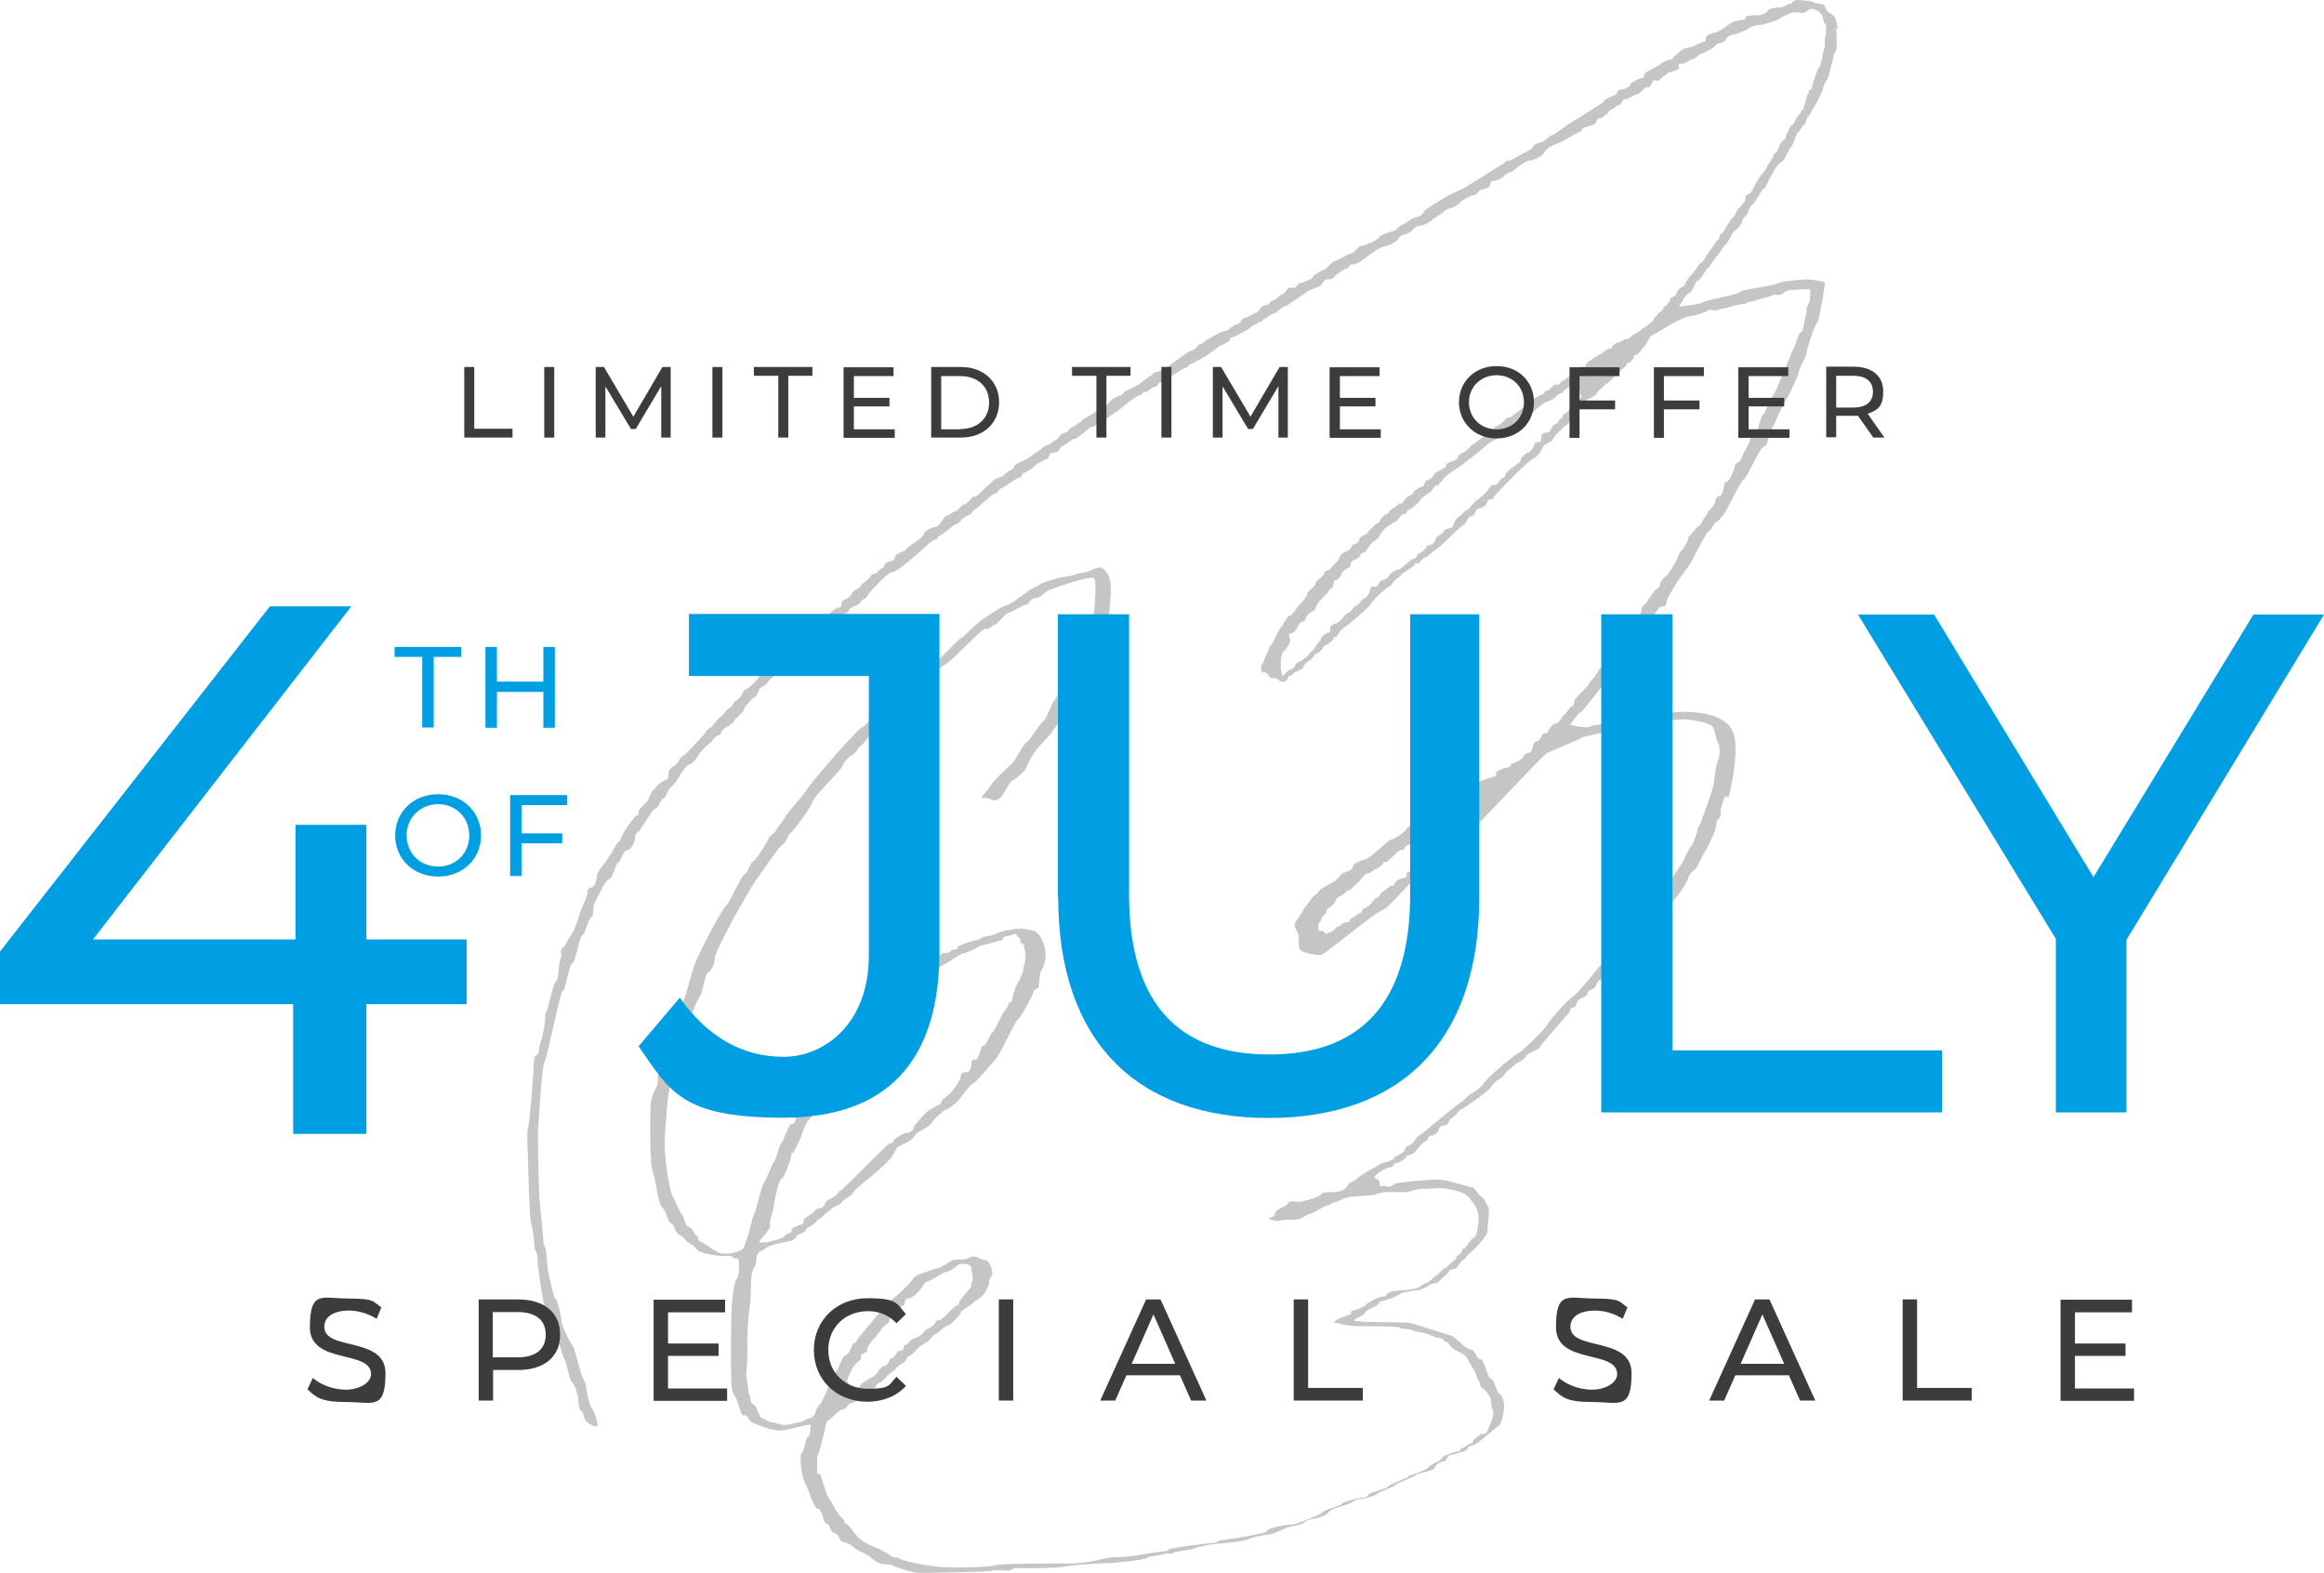
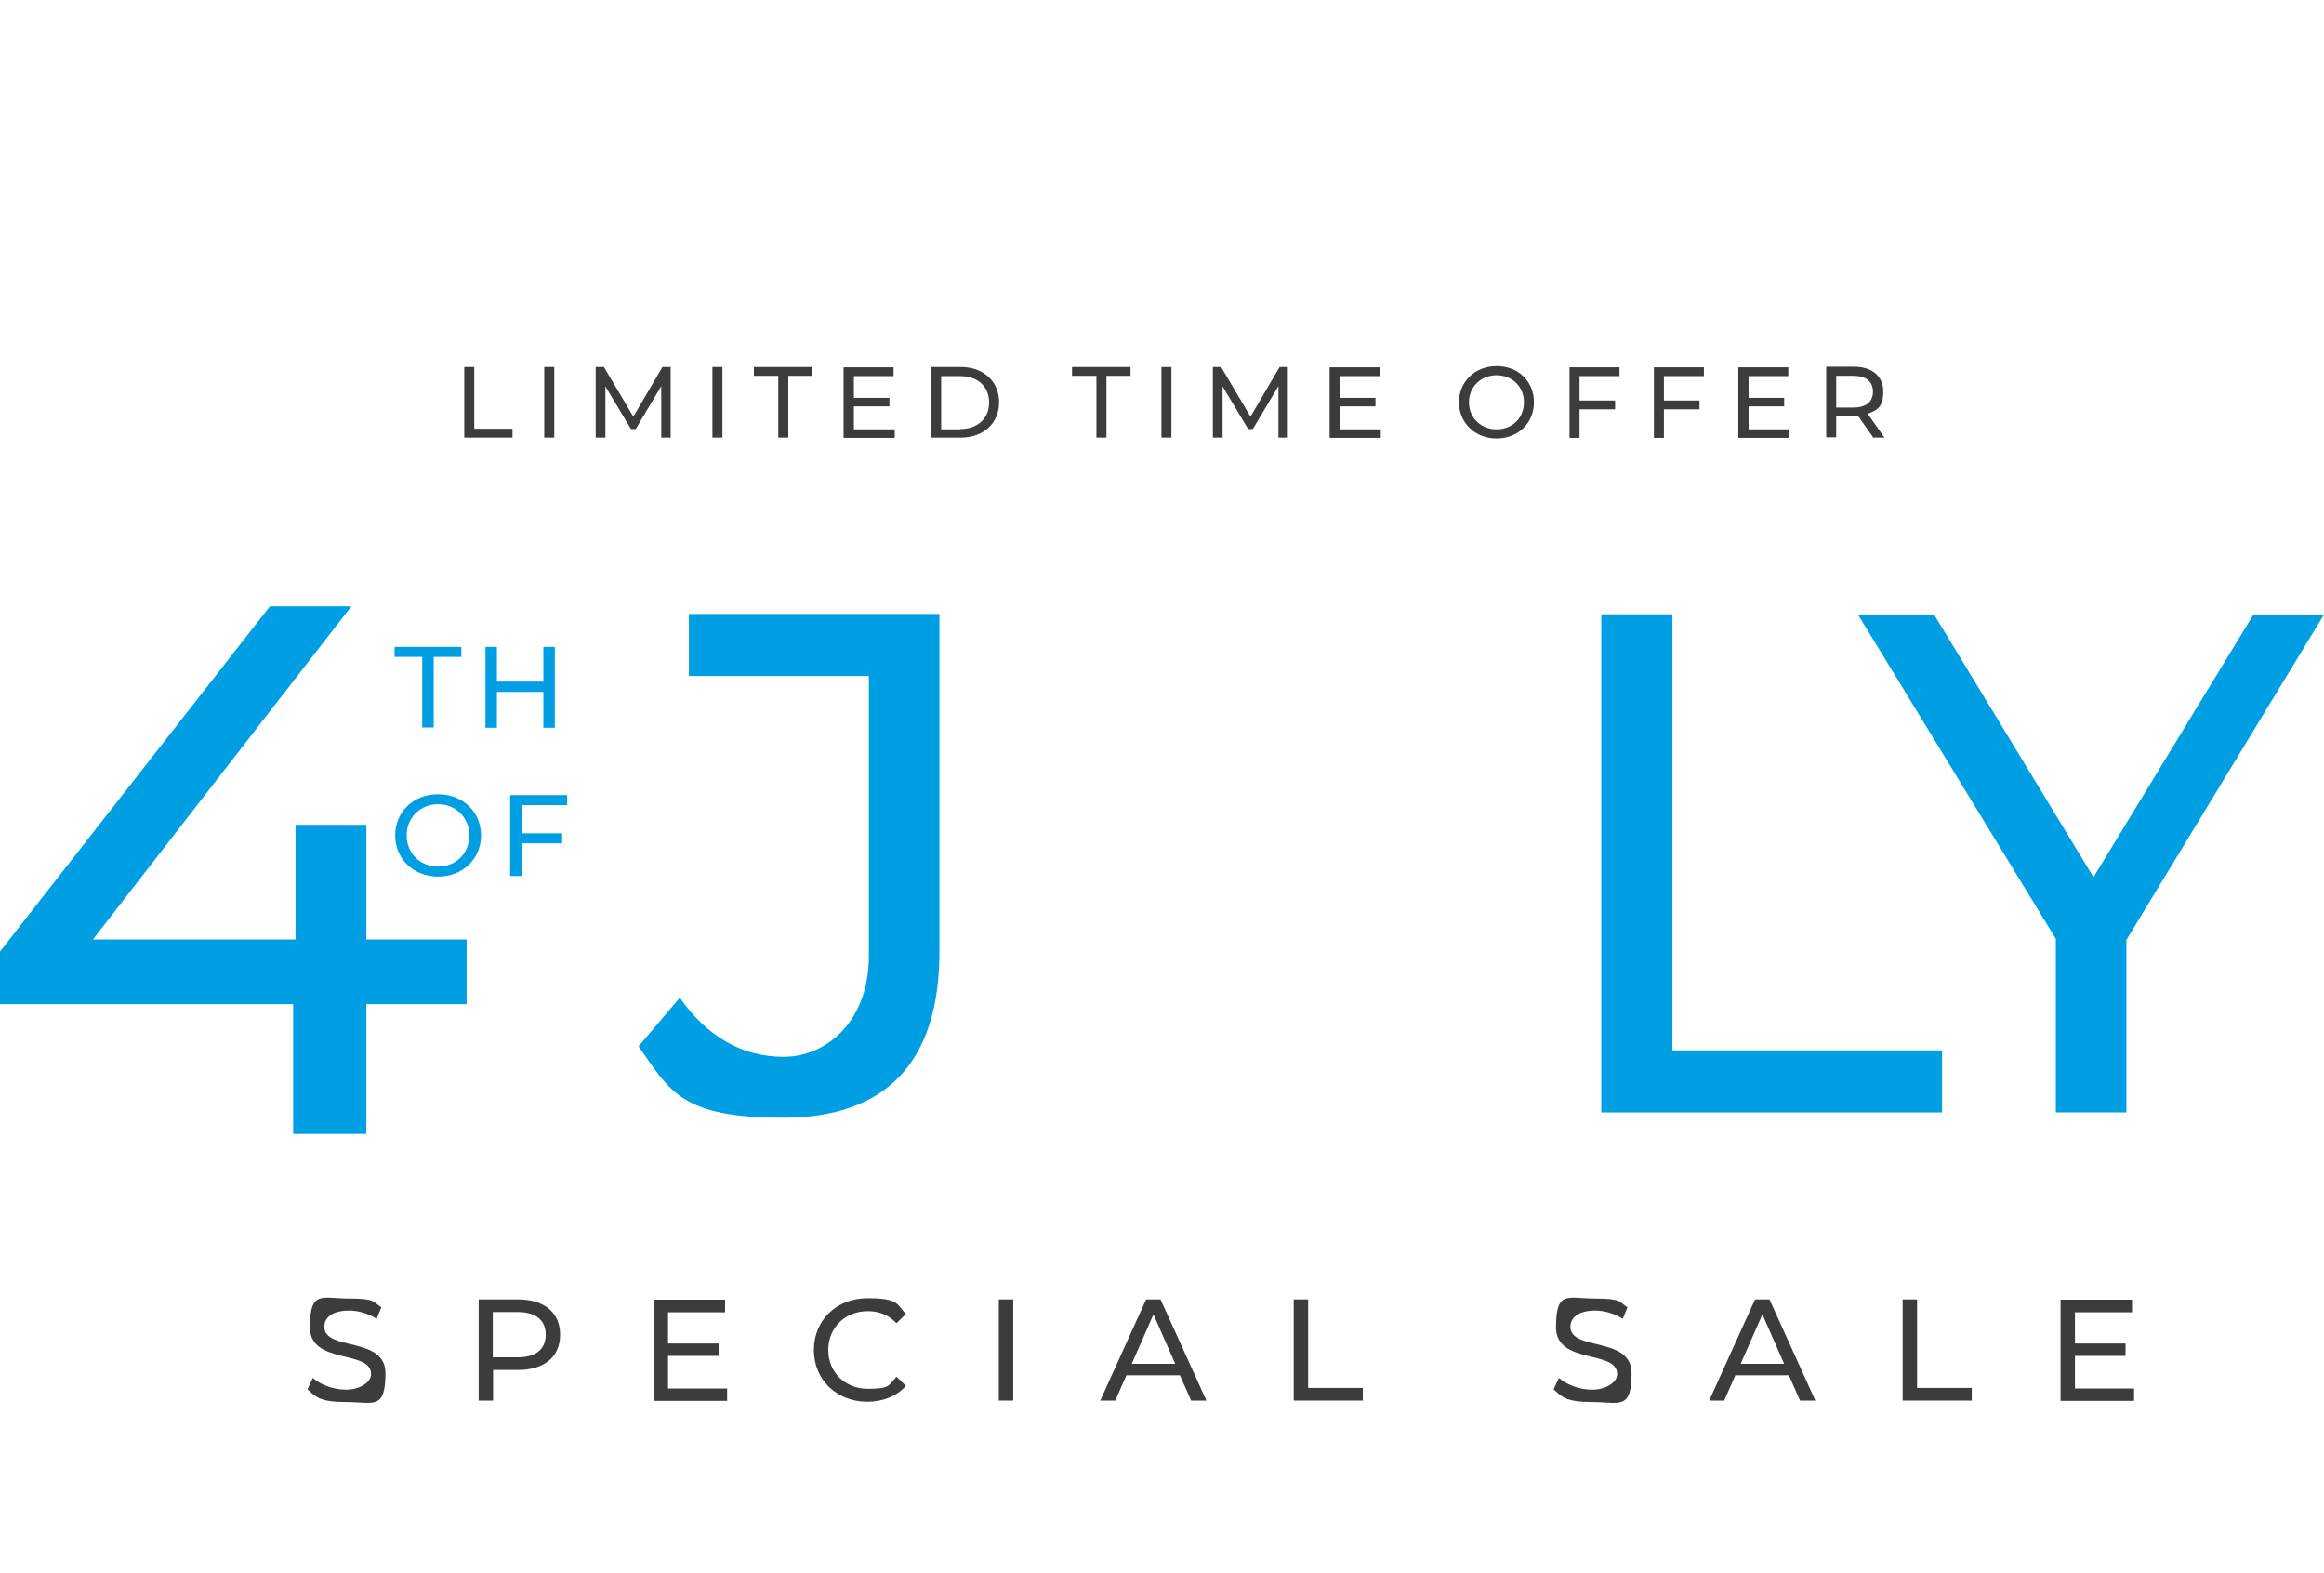
<svg xmlns="http://www.w3.org/2000/svg" id="Capa_1" version="1.1" viewBox="0 0 790.4 534.9">
  <defs>
    <style>
      .st0, .st1 {
        fill: #3c3c3b;
      }

      .st1 {
        isolation: isolate;
        opacity: .3;
      }

      .st2 {
        fill: #009fe3;
      }
    </style>
  </defs>
-   <path class="st1" d="M625.1,9.7c-.4-.6-.3-2.7-1-3.7s-1.6-1.5-2.3-1.9-1.1-2.6-2.1-2.7c-1-.1-2.3-.4-2.5-.4s-1-.7-2-.7-4.3-.6-5.1,0-.6,1-1.4,1-2.1,1.2-3.2,1.2-4.1.4-4.2,1.1c-.2.7-2.3,1.6-3.2,1.6s-2.9,0-3.9.3,0,1.3-1.6,1.3-1.5.4-2.6.5-4.1,2.6-4.3,2.6-1.2.9-2.1,1.1c-.9.2-3.4.8-3.4,1.8s-.2,1.4-1,1.5-3.4,1.6-3.9,1.7c-.6,0-2,.4-2.6.6-.6.2-2.7,2.1-3.2,2.5s-.5,1.2-1.5,1.2-2,.8-2.4.9c-.4.1-.8.7-1.5,1.1-.7.4-3.4,1.8-3.4,1.8,0,0-1.4.6-1.4,1.3s-.4,1.1-1,1.2c-.6.2-1.3.2-1.9.7-.6.5-1.9.8-1.9,1.4s-1.6,1.4-2.1,1.5c-.5.2-2.4.3-2.4,1.2s-1.3,1.2-1.8,1.3c-.4.1-2.8,1.3-2.8,1.8s-11.3,7.3-12.4,8c-1,.7-4.2,3.3-5.2,3.5s-2.7,2.3-3.1,2.2c-.4,0-3,.8-3.1,1.4,0,.6-1.6,1.6-2.5,2-1,.4-4.9,3-6,3s-.9.6-2.9,1.7c-2,1.1-12.1,7.9-14.1,8.5s-11.8,6.5-11.8,7.1-1.7,2-2.8,2-3.3,2.1-4.4,2.4c-1,.3-2.6,2.2-3.2,2.3-.6,0-4.5,1.2-5.2,2.4-.7,1.1-5.1,2.6-5.9,2.7-.8,0-2.1,2.2-3.1,2.4s-4.8,2.5-5.8,2.7-2.4,2.4-3.6,2.9c-1.2.5-3.3,1.6-3.7,2.4-.3.9-3.8,2.2-4.5,2.1-.6,0-1.3,1.7-2,1.7s-1.6-.5-2.4.7c-.9,1.2-1.7,1.7-2.1,1.7s-1.8,1.9-2.6,1.9-1.6,1.4-1.6,1.4c0,0-1.4,0-2.4.9-1,.8-.7,1.4-1.6,1.7-.9.3-1.7.9-2.9,1.5-1.1.6-1.4.3-1.8.6-.4.3-1,1.9-1.7,1.9s-2.9,1.5-2.9,1.7-1.3.8-2.1.8-4.7,2.4-5.4,2.8c-.8.4-1.8,1.6-2.6,1.6s-.9,1.4-1.5,1.5c-.6,0-.8.7-1.5.7s-2.1,1.4-3.3,2.1c-1.2.8-3.6,2.7-4.7,3.3-1.1.6-2.7,1.8-3.7,1.8s-1.2,1.1-2,1.3c-.9.3-4.1,3.2-4.5,3.2s-3.4,1.9-3.8,1.9-.9,1.1-1.5,1.4-1.9.4-3.5,1.7c-1.6,1.3-1.3,2.3-2.9,2.5-1.5.2-1.7.9-2.7,1.7-1,.8-3.4,2-3.9,2.3s-.5.8-1,1-2.4,1.7-2.8,1.7-1.4,1-1.4,1.3-1.6.9-2.1,1-1.4,1.9-2,2-1.4,1.4-3.1,1.9c-1.7.5-2.2,1.7-3.1,2.1-.9.4-2.7,1.9-3.1,2.2-.4.3-3.8,1.8-4.5,2.3s-.8,1.8-1.5,1.8-2.6,2-3.1,2.2-2.5.9-3,1.4c-.5.6-1.2,1.3-2.6,2.4-1.4,1.1-2.5,3-3.7,3s-2.5,2.7-3.4,2.7-2.4,2.3-3.1,2.3-2.3,1.6-3.1,1.6-2.4,3.7-3.6,3.8c-1.2,0-3.8,1.3-4.1,2.3s-1.3,1.7-2.7,2.7-2.4,1.6-2.9,2.1-.7.8-1.3,1.1c-.7.3-2.9,1.1-2.9,1.9s-.7,1.5-1.3,1.5-2.3.7-2.4,1.5c0,.8-.4.8-1.1,1.2-.8.4-1.3,1.6-2.2,1.6s-1.1.6-1.6,1.3-2.2,2-2.5,2-.5,1.1-1.1,1.5-1.8.9-2,1.3c-.2.3-1.2,1.8-1.7,2.1-.6.3-1.9.9-2.2,1.4-.3.5.3,1.8-1,1.9-1.4,0-3.5,2.5-4.2,3-.8.5-5.3,4.3-5.3,4.8s-.4.4-1.1,1.1c-.6.8-1.1,3.1-2,3.9-1,.8-.5,1.3-1,1.3s-1.5-1.6-1.8-1.4c-.3.1-3.1,3.8-3.6,3.8s-1.5,1.4-2.2,1.6-2,.5-2.3,1.5-1.3,2.3-2,2.3-1.7,1.8-1.9,2.1-2.2,2.5-3.2,3.2-2,1-2,1.5-.6,1.3-.9,1.7c-.3.4-1.5,1.4-1.7,1.4s-1.1,1.6-1.3,1.8-1.4,1-1.7,1.3c-.3.3-1.4,1.9-1.6,2s-1.4,1-1.5,1.3c-.2.3-1.1,1.2-1.6,1.9-.5.8-1.6,1.2-1.7,1.3-.1.2-1.3,1.7-1.4,1.9-.1.2-3.9,4.1-4.4,4.8-.5.7-2.9,2.8-3.3,2.9-.4,0-.6,1.4-1.2,1.8-.6.5-1.2,1.3-1.5,1.3s-1.5,1.2-1.5,1.9,0,1.8-.4,2.3c-.4.4-1.9.8-2.6,1.5s-1.2.9-1.3,1.3c-.1.4-.4.5-1.1,1.1-.6.6-1.5,3.4-2,3.9s-2.8,2.6-2.8,3.2v1.6s-.4-.8-1.2.2c-.8.9-3.5,4.4-4.3,6.2-.9,1.8-.8,2.2-1.4,2.4s-2.3,4.2-2.7,4.4c-.3.3-1,1.5-1.5,2.2s-3.3,4-3.1,5c.2.9-.9,3.8-1.7,3.9-.9,0-1.5.3-1.5,1.7s-1.7,4.5-2.4,6.5c-.6,2.1-2,6.2-2.5,6.9-.6.7-2.2,3.7-2.5,4.2-.3.6-2,1.9-1.6,2.9s-.5,2.6-.7,4.8c-.2,2.2-.4,4.6-1.1,5-.8.3-2.5,9.2-3.2,10.4-.7,1.2-.4,1-.3,2,0,1-1.1,7.1-1.7,8.4-.5,1.3-.3,3.6-1.2,4.1-1,.5-1,1.9-1,2.8s-1.4,20.8-2,21.9,0,10,0,11.1.4,20.5,1.2,22.3c.8,1.7.8,8.5,1.4,8.8s.5,1.9.7,4.2,1.8,13.7,2.4,14.5,1.3,3.4,1.9,5c.6,1.7,1,3.2,1.7,3.8s2.4,8.6,3,9c.6.3,1.8,7.5,2.6,7.9.8.4,2.1,4.4,2.2,5.9,0,1.5.4,3.8,1,4s1,2.2,1.3,3,3.4,2.7,4.1,2.1c.7-.6-1.6-6.4-2-6.4s-1.7-5.4-1.7-6.7-1.5-3.8-1.7-4.6c-.3-.8-2.4-9.1-2.8-9.4-.4-.3-3.9-6.8-3.9-8.4s-1.5-7.9-2.1-7.9-1.9-7-2.4-8.8c-.4-1.8-.8-7.9-.8-7.9,0,0-.9-1.5-.9-2.8s-1.1-11.6-1.3-14c-.2-2.4-.8-23.5-.4-25.7.3-2.2,1.1-19.6,2.1-21.2.9-1.6,5.3-23.9,6.2-24.2.9-.2,2.2-9.2,3.3-9.5,1.1-.3,2.4-9.3,3.3-9.4s2.1-5.8,3.2-6.3.1-3.4,1.1-4.9,3.3-7.5,4.8-7.9c1.4-.3,2.2-5.3,3.1-5.6.9-.2,1.7-4.3,3.1-4.3s2.6-2.9,2.6-3.6.3-2.5,1-2.5,4.9-7.9,5.9-7.9,1.9-3.4,2.8-3.6c1-.2,1.2-2.6,2.7-3.9s2.9-3.7,3-4c0-.3,2.4-3.8,3.4-3.8s2.9-2.9,3-3.3,3.4-3.8,3.8-3.8,1.7-2.5,2.6-2.5,1.6-2,2-2.3,3.5-2,3.5-2.6,3.4-3.1,3.4-4,1.5-2,1.9-2.6c.5-.6,1.5-1.7,2-1.7s1.2-2.9,1.9-3.2c.7-.3,1.5-1,1.9-1.2.3-.2.1-.5,1.2-1.5,1-1,4.5-3.9,5-4,.5-.2,4.4-4.7,5-4.7s1.8-2.7,2.8-2.7,3-2.4,3-2.7,1.7-1.9,2.5-2.6c.9-.7,3.6-3.7,4.1-3.7s2.3-2.1,3.1-2.1,1.5-1.2,1.6-1.5c0-.3,2.8-1.5,3.1-1.7.3-.2.9-1.2,1.1-1.3s1.3-.7,1.3-.7c0,0,1.2-2,1.6-2.3.4-.3,5.6-6.4,7.3-6.5s8.2-5.9,9.1-6.6c.8-.8,4.8-4.6,5.6-4.5.8.2.8-1.2,1.3-1.2s4.7-3.5,5.1-3.7c.4-.2,1.9-.8,2.4-1.7.5-.9,2.8-1.8,3.3-2.1.4-.4.4-1,1.1-1.3.7-.3,6.4-5.8,7.1-5.7.7.1,1.3-1.5,1.9-1.6.6-.1,5.5-3.7,6.4-3.8.9,0,.7-1.5,1.5-1.6s3.6-1.9,4-2.6c.4-.6,1.5-.9,2.2-1.3s1.3-.9,1.8-.9.6-1.8,1.3-1.9c.6-.1,2.1-.4,2.4-.6.2-.2.6-1.6,1.4-1.8.7-.1,3.7-2.7,4.1-2.5.4.2,1.1-.5,1.9-1.1.8-.5,2.4-1.8,3.1-2.4.6-.6,1.7-.6,2.1-.9s.8-1.3,2.5-1.8c1.6-.5,7.1-4.8,7.8-5.4s4-3.2,4.8-3.2,1-1,1.4-1,1.6-.4,2.1-.9c.4-.5,1.5-1,2-1s.7-1.4,1.4-1.4,4.5-2.8,4.8-2.8,3.4-2.3,4.2-2.3.4-1.1,1.1-1.1,3.4-1.8,3.7-1.8.4-.4,1.2-.7,4.6-3.2,5.1-3.6c.5-.4.8-.3,1.5-.6s1.2-1.1,1.8-1.1,0-1.3,1.3-1.4c1.1-.1,4.1-2.3,4.9-2.5.8-.2,1.9-1.7,2.5-1.8.7,0,1.5-1,2.2-1s.7-1.1,1.4-1.1,1.8-1.5,2.7-1.6c.9,0,3.7-2.8,4.6-2.8s1-.8,1.5-1c.6-.2,5-3.4,6-4s4.2-1.5,4.3-1.9c.2-.3.9-2,2.1-2s2-.2,2.5-.9c.4-.7,3.6-2.9,4.4-2.9s0-1.2,1.8-1.3c1.7,0,3.8-1.9,4.8-2.6.9-.7,4.8-3.5,5.9-3.5s4.4-1.6,4.7-2.5,1.7-1.6,2.3-1.6,2.6-1.2,2.7-1.5,1-1.4,2.3-1.4,3.7-1.4,4.4-2.1c.7-.7,3.3-2.1,3.6-2.5.3-.5,2.2-1.5,2.8-1.5s2.6-1.3,2.9-1.8c.3-.5,3.5-2.5,4.7-2.5s1.8-1.9,2.5-1.9,2.6-.6,2.9-1.2c.3-.5.3-1.8,1.3-1.8s2.9-.8,3.6-1.6c.7-.8,1.7-1.4,2.3-1.4s4.6-3.8,6.4-3.9c1.8,0,5-2.2,5-2.7s2-2.1,2.2-2.1,2.1-1.1,2.5-1.1,3.9-2,4-2.1c.2,0,1.3-.8,1.7-1,.4-.3,2.2-.7,2.5-1.6.3-.9,1.7-.7,2.4-1.1.7-.3,2.2-.6,2.3-1.2,0-.6.7-1.4,1-1.4s1-.2,1.2-.3c.2-.2.9-1,1.2-1s.9-.9,1-1.1c0-.2,1.4-1.1,2-1.3s0-.7,1.1-.7,1.3-2.2,2.4-2.2,1.3-.4,1.8-.6c.5-.2,1.3-.9,2.3-1,.9,0,2.5-2.5,3.2-2.5s.8.7,1.8-1.3,1.6-.6,1.9-.7c.4,0,2.2-2,2.6-2s.8-1.1,1.6-1.1,3-.9,3.2-1.3c.2-.4-1.1-1.5.6-1.5s3-1.4,3.5-1.4,2.4-1.1,2.4-1.5,1.5-.5,2.8-1.3c1.4-.8,2.5-1.3,2.5-1.5s1.1-1.3,1.8-1.3,1.9-.4,2.2-1.2c.4-.8,1.5-1.7,2.8-1.8,1.3-.2,4.4-1.5,5.1-2.1.7-.6,2.3-1.1,3.6-1.1s6.1-1.6,6.7-2.1c.5-.5,4.1-2.2,5-2.2s3.4.5,4.2-.2,1.3-1.1,2.1-1c.7,0,3,1.1,3.5,2.6.4,1.5.4,2.5.9,2.5s.3,3.7,0,4.4c-.4.7,0,4-.3,4s-.2,1.5-.5,1.5,0,1.8-.3,1.9c-.3,0-.4,2.9-.9,2.9s-1.9,4.8-2.2,5.5-.2,2.1-.8,2.1-.4.7-.9,1.5c-.6.8-.8,3.3-1.3,4-.5.8.3,1.4-.5,1.4s0,.5-1.2,1.7c-1.4,1.2-1.6,3.4-2.3,3.4s-1.9,3.5-2.1,3.5c-.3,0,0,1.6-.7,1.7-.7,0-1.6,1.7-1.8,2.4s-.7,2.1-1.3,2.1-.5,1.4-1,1.9-1,1.8-1.3,1.8-.4,1.2-.5,1.2-1.4,2.2-1.7,2.2-1.2,2.1-1.5,2.4c-.3.3-.8,1.1-.9,1.4,0,.4-1.2,2.5-1.7,2.8-.6.4-1.4.5-1.4,1.3s-.3,1.6-.8,2-1.4,2-1.8,2-.8,2.3-1.6,2.7-1.5,2.3-1.7,2.3-1.8,3.4-2.4,3.4-.6,2.2-1.2,2.2-2.1,3.2-2.4,3.2-2.6,4.4-3.2,4.5c-.6,0-2.2,3-3.1,3.8-.9.8-2.1,2.5-2.4,3.4-.3.9-.7.8-1.3,1.1s-1.6,1.5-1.6,2-.6,1-1.3,1.3c-.6.3-.9.4-.9,1.1s-.9,1-.9,1.4-1.1.6-1.1.8-.8,1.8-1.3,1.8-.6.5-.9.8c-.3.3-.5.8-.8.8s-.5.7-.7,1.2c-.2.6-3.1,2.5-3.5,2.7s-.3.7-1,.9-1.3,1.1-2.1,1.2c-.7,0-1.1,1.6-2.5,1.6s-1.8,1.1-2.6,1.1-1.4.7-1.8.9c-.4.2-.7,1.3-1,1.3s-.9,0-1.4.3c-.5.4-1.7,1.4-2.7,1.9-1,.4-2.7,1.8-3.1,1.9s-1.4,1.5-1.4,1.8-.7.4-.7.4c0,0-.4-.5-.7-.3s-.7,1.3-1.5,1.5-1.6.5-1.7.9c-.2.5-2.9,2.7-3.4,2.7s-.6,1.1-1.1,1.1-1.5,0-1.7.3c-.2.2-1.6,1.7-2.1,1.7s-1.1.5-1.1.8-3.5,1.7-3.8,2.3c-.3.6-.6,1.7-1.5,1.7s-1.8,1.1-2.4,1.4c-.6.3-.8.9-1.1.9s-2.4,2-2.6,2-1.7.3-1.7.6-2.2,2.2-3.2,2.5-.5,1.1-1,1.2-2.1,1.4-2.6,1.7c-.5.3-4,3.2-4.4,3.2s-1.1,1.3-1.8,1.8-.9.8-1.7,1.1c-.8.3-1.6,1.1-1.6,1.6s-.6.8-1.7,1.2c-1.1.4-2.2.8-2.2,1.2s-.3,1.2-.6,1.1c-.3,0-2.8,1.7-3.1,1.7s-.9,1.8-1.9,2.2c-1,.4-1.6.5-1.6.9s-.2.6-.4.6.3.9-.3.9-.5.2-.9.3c-.3,0-.9.4-1.7,1-.8.5-.6,1.3-1.1,1.4s-1.9,1.2-2.3,1.5c-.3.2-1.1,1.9-1.4,1.7-.3-.2-.9-.1-1,.2,0,.4-3.1,2-3.1,2.4s-.9,1.1-1.2,1.1-1.8,1.4-1.9,1.7c0,.3-.3,1.3-1,1.3s-1.6,1.6-1.9,1.6-1.8,2.2-2.1,2.2-2.1.8-2.1,1.7-1.6,1.7-2,1.7-.9,1.6-1.3,1.7c-.4,0-.9.8-1.5.8s-1.9,1.4-1.9,1.8-.8,1.7-1.1,1.7-2.2,2.8-3,2.8-1,.4-1.3,1.3-2.8,2.2-2.8,3.1-.5.9-1.3,1.8c-.8.8-1.5,1.1-1.5,1.9s-3.1,4.1-3.1,4.1c0,0-2.3,3.4-2.8,3.2-.5-.3-2.5,2.9-2.5,3.4s-.6.2-.7.6c0,.4-1.3,2-2.1,4.1s-1.7,2-1.9,3.1-1.3,2.9-1.5,3.7c-.2.8-.8,1.9-1,2s0,1.1,0,1.7.5.7,1.2.7,1.4.9,1.5,1.3.6.6,1.7.6,1.5.6,1.8.9.5.3,1,.3,1,0,1.4-.4.5-1.5,1-1.6c.5,0,.9-.2,1.1-.6q.2-.4,1.2-.8c1-.4,2.4-.9,2.4-1.6s1.8-2.2,2.2-2.2.7-1,1-1,.6-1.3,1.1-1.3,2-1.3,2.2-1.7.4-1.1.8-1.1,2.8-1.6,2.9-2.3c0-.7.4-.5.9-.6.5,0,1.2-2.3,2.5-3s9.2-7.4,9.6-8.5c.4-1.1,5.3-5.5,5.7-5.5s1.4-.9,1.4-1.2,1.9-2.2,2.3-2.2.8-1,.9-1,3.7-2.5,4.1-2.8c.4-.3.3-.9.6-.9s.7,0,.9.2c.3.1,1.1-1.5,1.5-1.7s1.3-.6,1.3-.6c0,0,2.6-2.2,2.8-2.2s2.6-2.2,3-2.5,6.2-6.2,6.8-6.2,1.3-2.3,1.8-2.6c.5-.3,1.6-.5,1.8-1,.2-.6.9-1.6,1.1-1.8.3-.1,2-.4,2.8-1.3s.5-1.6.9-1.8c.4-.1,1.8-.2,1.9-.9,0-.6,12-12.8,13.3-13.1,1.3-.3,3.1-3,3.4-4,.3-1,3.1-1.7,3.3-2.5s2.7-3.5,3-3.4.2-.5.6-.8c.4-.2,2.2-1.5,2.2-2s.4-.9.7-.9,2.4-2.1,2.4-2.6.2-1.2.2-1.2l1.1-.4s1.3-2.6,2-2.6,2.9-1.7,2.9-1.9.3-.9.6-.9,2.3-2.3,2.6-2.3,3.5-3,3.5-3.6,1,0,1-.4,2.1-2,2.1-2c0,0,.2-1.2.9-1.2s1.8-1.4,1.8-2,0-.6.6-.6,1.8-1.2,2.2-2.1c.4-.9.5,0,1.3-1.5s1.6-3.1,2.5-3.3,8.5-5.5,11.8-6.1,6.6-1.7,6.9-2.2c.3-.5,2.7.3,3,0,.3-.4,3.5-.7,3.8-1s.8,0,1.3-.4c.5-.3,4.7-.7,5-1.1.3-.4,3.1-.6,3.2-.9.2-.3,4.7-1.2,4.8-1.3,0,0,1.4-.9,1.7-.6.3.3,2.5,0,2.7-.5.2-.4,2-1.2,2.4-1.1.5.1,6.8-.6,6.8,0s0,3.8-.3,4.1-.4,1.3-.8,1.6c-.3.3,0,1.9-.2,2.1-.2.2-.2.9-.4,1.4-.2.6-.6,5.2-1.5,5.2s-1.6,4.2-2.6,5.8-.9,2.6-1.8,4.3c-.9,1.7-4.5,11.6-5.6,12.1s-1.8,5.2-2.8,5.8c-1,.6-1.9,6.4-2.7,6.4s-1.7,1.1-1.7,1.8-1.6,4-2,4.3c-.3.3-.8,2.6-1.7,3.4s-1.5.6-1.5,1.5-1.9,5.1-2.6,5.3c-.6.1-1.1.6-1.2,1.6,0,1-.7,3.3-1.4,3.4-.7,0-1.5.8-1.5,1.7s-1.8,3.2-2.3,3.4c-.5.2,0,.9-.8,1.5s-1.7,3.3-2.3,3.4c-.5,0-3,3.3-3.5,3.7-.5.4-.3,1.3-.7,1.9s-1.4,2.9-2,3-1.4,3.3-2.2,4.4-1.9,3.4-3.5,4.7c-1.5,1.3-1.4,1.8-1.6,2.8-.3,1-1.2.9-1.9,1.9s-2.4,3.2-2.4,3.5-1.9,1.4-1.9,2.6-1,3-2.2,4-2.8,2.9-2.8,3.4-1.9,4.2-2.6,4.2-1.5,1.3-2.1,2.9-3,5.1-3.9,5.3c-.9.2-1.4,2.3-2.9,3.8-1.5,1.4-1.4,2.2-2.3,3-.8.9-3.9,3.8-4,4.3,0,.6-.3,2.1-.9,2.1s-1.7,2.3-2.6,2.9c-.9.6-1.9,3.2-2.8,2.9-.9-.2-2.4,2-2.7,2.8s-1.7.3-2,1.1c-.3.9-.9,2.1-1.8,2.2-.8,0-1.4,1.2-1.4,1.8s-.5,2-1.2,2.1c-.8,0-2,.7-2,1.4s-3.3,2.3-3.8,2.3-.6,1.3-1.6,1.3-3.8,1.2-3.8,1.7,0,1.4-.7,1.4-6.7,2.1-6.7,2.8-1.7.8-2.2,1.5-1.9,1.7-3.3,2.3c-1.4.6-2.5,2.6-3.5,2.6s-5.7,1.6-5.4,2.7-3.2,2.4-4.4,2.8-4.6,2.9-4.6,3.4-3.9,3.3-4.9,3.3-7.1,6.5-9.2,6.9c-2.1.5-3.9,1.5-3.9,2.4s-1.8,1.6-2.8,1.9-1,.6-2.1,1.8c-1.1,1.2-1.2,1.1-2.7,2s-3.4,1.6-4.2,2.9-1.2.5-2.4,2.4c-1.1,1.9-1.8,2-2.7,3.8s-2.8,3.8-2.9,4.9c0,1.1,1.1,2.5,1.3,3.4.4,1.6-.4,4.8,1.2,5.6s5.7,1.5,6.9,1.1,18.2-14.4,20.3-15c2.2-.6,9.5-9.7,10.9-10.3,1.4-.6,10.5-7.6,12.3-9.1,1.8-1.6,31.7-33.6,32.9-34.1s11.4-4.8,11.7-5.2c.4-.4,10.4-2.2,11.1-2.8.7-.7,11.3-2.1,14-2.2,2.7,0,6.1-1.2,9.3-1.3,3.2,0,9.3,1.3,10.2,2.4.9,1,1.4,5.5,2,5.8s.6,4.7,0,5.5-1.3,6-1.6,8.4c-.3,2.5-4.2,12.3-4.4,13.3-.3.9-.9.7-1,1.9,0,1.2-2,6.1-2.4,6.1s-2.2,4.4-2.8,5.4c-.7.9-4.7,6.9-4.8,7.8,0,.9-.5,2.9-1,3.3-.6.4-1.9.8-2.4,1.9s-1.7,2.1-2,2.6-.9,2.1-1.4,2.5c-.5.5-1.5,1-1.7,1.3s-1.6,2.4-1.9,2.7c-.3.2-1,.2-1.2.5-.3.2-1.5,2.5-1.8,2.7s-.8.3-1.1.9c-.3.5-.7,1.2-.9,1.6-.2.3-1.7.9-2,1.2-.2.3-.7,1.1-1.4,1.8-.7.7-3.5,3.9-3.8,4-.3.2-1.1.6-1.3,1s-7,8.8-8.2,9.4-7.1,6.8-8.7,9.4c-1.6,2.6-8.8,9.5-10.3,10.2s-10.3,8.2-11.4,9.9c-1.1,1.7-3.6,3.5-4.4,3.7-.8.2-2.2,2.2-3.5,3s-10.5,8.3-12.1,9.7-2.7,1.9-3.1,2.4c-.5.5-.7,1.2-1.4,1.9-.7.6-1.8.9-2.1,1.2-.3.2-.5,1.4-1.1,1.9s-1.9,1-2.5,1.4c-.7.4-.7,1.1-1.4,1.3-.6.2-1.7.6-2.8.8s-2.7,1.7-3.2,1.8c-.5.2-3.9,1.9-5.7,3.6-1.9,1.7-2.5.8-3.3,2.5-.8,1.6-3.4,2-3.4,2-2.2.4-4.9-.2-5.3.7-.4.8-5.7,2.6-7.9,2.7-2.1,0-3.3-.4-3.6.5s-3.3,1.8-4,2.6-.5,1.5-.9,1.8-2.4.8-1.2,1.1c1.3.3,2.1.8,3.4.4,1.3-.3,2.8-.3,3.8-.3s2.7,0,3.5-.5c.8-.6,2.4-1.5,3.1-1.6.7,0,5-2.8,5.8-2.8s1.3-1,2.3-1,3.1-1.7,5.4-1.9c2.3-.3,7.8-.4,8.6-.8.8-.4,2.3-.8,4.7-.8s5.6.2,6.8-.2c1.3-.3,3.1-1.1,4.9-.9,1.8.2,4.8-.6,8.1,0,3.3.7,5.9,1.3,7.3,3,1.3,1.8,3.1,3.5,3.2,6.8,0,3.3-.4,3-.4,3.9s-.6,2.7-1.2,2.9c-.6.2-.9.6-1.4,1.4-.5.7-1.7,2.4-2.2,2.4s-.2.7-1,1.6c-.9.9-1.2.6-1.4,1.4,0,.7-.6.7-1.2,1.3-.6.6-1.9,1.6-2,2-.2.4-.7,0-1.1.5-.4.4-1.9,1.9-2.4,2.2s-.6.5-.9.7c-.3.3-1.5,1.5-2.3,1.8-.8.2-1.6.6-2.3,1.3s-4.6,1.3-5.9,1.3-4.9.3-5.4,1.2-.8.9-1.5.9-3.4,1.1-4.2,1.7c-.9.7-.9.4-1.5,1.1-.6.7-1.2.7-1.9,1.1-.7.5-1.4.5-2,.7-.6.3-1.3.4-1.2.7,0,.3,0,.9-.6.9s-.7.4-1.2.5c-.6,0-3.9,1.4-3.9,2s1.1,0,1.6.4,3.3.7,4.5.9,15.4,0,15.8.5c.4.4,2.6.7,3.4.6.8,0,2,.9,3,.9s4.3.9,5.5,1.6c1.2.7,3.3.5,3.4,1.2,0,.8,1,.4,1.6,1.1.6.7.4,1,1.9,2s3.4,1.4,4.3,2.8c.9,1.4,2,3.7,2.6,4.4.5.7,1.2,3.6,1.7,3.8s0,1.8.9,2.1c.8.3,3.2,3,3.2,5s.9,3,.7,3.9c-.2,1-.5,2.6-1.1,3.7-.7,1.2-1,3.2-2,3.2s-.6-.4-1.8.5-2,1.4-2,2-1.6.9-1.8,1.2-2.2,1.3-2.4,1.3.2.7-.3.7-3.9,1.1-5.1,1.6c-1.1.6-1.3,1.4-1.8,1.7s-.2.3-.5.3-3.1,1.5-3.4,2.1c-.2.6-5.4,2.6-6.1,2.6s-.7.9-1.1.9-6.4,2.5-6.5,3-6.2,2.1-6.4,2.5c-.3.5-.7,1.1-2.3,1.3-1.6,0-6.8,1.5-6.9,1.9,0,.4-2,1.1-3.5,1.6-1.6.5-3,1-3.2,1.5-.2.4-8.7,4.1-10.6,4.1s-8.2,1.2-8.1,2.1c0,.9-11.2,2.6-14.3,3s-2.5,1-4.1,1.1-15,1.7-15.2,2.3-.6.5-2.8.7c-2.1.2-10.6,1.9-13.9,1.8-3.3,0-4.8.4-5.8.7s-6.2,1.5-11.1,1.5-23.8,0-25.3.6c-1.5.7-14.5,1-19.6.5s-13-2.3-13-2.8-1.6-.2-2.3-.5-2.6-1.9-3.1-1.9-1.1-.9-1.6-.9-5.2-2.1-6.7-3.6c-1.5-1.4-3.6-4.7-4.1-4.7s-.8-.5-.9-1.1c0-.5-2.2-2.3-2.2-2.7s-.7-.8-1.1-1.7c-.4-.8-1.3-2.6-2.2-3.7-.8-1.1-2.4-7.9-2.9-8s-.9.8-.9-2.1,0-4.4.3-4.5c.3-.2,1.5-4.9,2.1-7.4s.8-4.1,1.3-4.1,3.9-3.9,5.2-3.9,1.9-2.2,2.6-2c.7,0,4.1-1.9,4.1-2.6s3.2-2.5,3.7-2.5,1.2-1.8,1.7-1.8,2.2-1.5,2.8-2.3c.6-.7,3.1-2.2,3.2-2.8,0-.6,2.4-1.5,2.9-2.2.5-.6.8-1.6,1.1-1.7.3,0,2.4-1.6,3-2.5s2.6-1.9,3.5-2.5c1-.6,1.7-2.2,2.5-2.5.9-.3,1.9-1.2,2.8-2.1,1-.9,1.8-.7,2.8-1.6,1-.9,3.3-3.2,3.3-3.8s3.9-2.7,4.1-3.2c.3-.5,2.6-1.7,3.4-2.6.8-.9,2.5-4,2.1-4.6-.3-.6,1.2-1.9,1.1-3.1,0-1.2-1.1-4.3-2.5-4.3s-2.4-1.2-3.7-1.2-1.8.6-2.9.9c-1.1.2-3.7,0-4.5.4-.9.4-3.7,2.5-5.1,2.7-1.4.3-4.7,1.6-6.4,2.2-1.7.7-1.9,1.6-3.1,3-1.1,1.3-6.1,5.9-6.9,6.1-.8.2-1.4,2-2,2.5-.6.4-1.2,1.1-1.9,2-.7,1-6.9,8-7,8.7,0,.7-1.4.9-1.6,1.5-.2.7-1.3,3.5-2.4,3.7s-2.3,4.6-2.8,5-1.5,2.3-1.9,3.3c-.4,1.1-3.4,8.2-4,8.4-.5.3-1.5,2-1.5,2.7s-1.4,2-2.3,2-1.7,1.1-2.4,1.1-3.9,1.1-5.6,1.1-3.3-.9-4.4-.9-2.8-1.4-3.4-1.4-1.7-2.8-2-3.7c-.4-.9-1.9-1-2-2.8,0-1.9-.6-1-.6-2.4s-.8-4.8-.8-5.9.5-3.3.4-9.4c-.1-6.1.4-12,.9-14.3.4-2.3.1-8.3.7-10.9.6-2.6,1.2-1.8,1.3-3.4.1-1.7.5-3.8,1.5-4s1.5-.9,2.6-1.5c2.2-1.2,6.9-1.6,8.4-2.3s1.2-1.8,1.9-1.9c.7,0,2.1-.9,2.3-1,.2,0,.6-1.3,1-1.3s2.8-1.8,3-2.3c.2-.6,1-.6,1.5-1s1.8-1.8,1.8-1.8c0,0,1.9-1.5,2.4-1.8.5-.2,2.9-1.4,2.9-1.9s3.3-2.1,3.4-2.6c0-.6,3.2-3.4,5-4.8,1.9-1.4,8.1-6.9,8.8-8.3.7-1.5,1.5-2.9,1.9-3.1.4,0,4.2-2,4.7-2.6s2.1-2.6,2.6-2.6,4-2.4,4.2-2.9c0-.6,4.1-4.5,4.8-4.5s3.2-2.1,4.1-3c.8-1,4.1-5.6,5.2-6,1.1-.3,4.7-5.2,6.8-7.2,2.2-2,7.3-13.8,8.2-14.3s5.2-8.2,5.4-9.5c0-1.2,1.8-.7,1.8-1.9s.3-4.1.7-5,1.7-2.6,1.6-5.9c0-3.3-1.9-7.8-4.8-8.2-2.9-.3-2-.6-4.1-.5-2.2,0-2.3.5-3.7.5s-3.8,1.2-5.6,1.7-3.2.5-3.8,1.1-1.1.5-2.5.8-5,1.7-5.3,2c-.2.3,0,1-1.3,1s-1.2,1.1-2.1,1.1-2.2.2-2.5.6-.2.3-1.5,1.4-3.1,1.2-3.9,2c-.8.8-.9,1.6-1.5,1.6s-2.4.8-3,1.9c-.6,1-1.5,1.3-1.8,1.6s-6.4,5.1-8,6.8c-1.6,1.7-6.9,7.1-9.3,10s-5.2,8.1-6,8.5-3.3,3.4-3.7,4.3c-.4,1-1.6,4.3-2.6,4.9-1,.5-2.6,3.8-3.2,4.1-.6.3-1.4,4.5-2.5,4.6-1.1,0-2.3,1.4-2.3,2.6s.3,3.2-1.2,3.3c-1.4,0-2.8,5.9-3.6,6.5-.8.5-1.8,5.7-2.5,6.3s-2.7,6.4-3.5,7.3c-.9,1-2.6,9.6-3.3,10.6-.7,1-2.6,11.1-4.2,12.1-1.7,1-4.8,1.6-7,1.2-2.2-.4-6.3-4.1-7.2-4-.9,0-.4-1.6-1.2-2-.8-.4-1.2-1.9-1.7-2.4s-1.4-.4-1.9-1.4c-.4-1-1-3.5-1.5-3.6-.5-.2-2.5-5.3-3.1-6.2s-3-11.9-2.6-19.3c.4-7.4,1.2-18.1,2.2-18.5s.7-4.2,1.5-6,.3-3.4.8-4.8,1.6-1.7,1.9-4.4c.3-2.7,4.6-13.8,5.5-14.7.9-.9,1.8-7.6,2.7-8.1.9-.5,2.4-2.4,2.4-4.9s10.7-21.7,13.9-26.4c3.3-4.7,8.1-11.8,9.2-12.3s1.8-3.4,2.7-4c.9-.5,6.9-8.5,7.4-10.5s10-10.9,10.3-12.3c.4-1.4,2.5-3.4,3.3-3.6.7-.2,2.2-2.9,3.1-3.4s2-2.7,3.1-3.4c1.1-.7,2.7-2.7,3.3-3.6.5-.9,4-3.4,4-4.2s2.9-1.6,3.4-3.1c.5-1.4,2.5-1.6,3.6-3.3,1.1-1.6,2.9-1.9,3.4-3.2.5-1.2,5.1-5,8.1-6.9,3-2,12.6-12.6,13.3-11.9.6.7,2.7-1.4,3.3-1.4s3.8-4.2,4.5-4c.6.2,5-2.8,6-2.8s1.2-2.1,3.4-2.3c2.1-.2,2.8-2,4.3-2.6s14.2-5.2,15.4-4.1,0,15.7-1.1,16.2-2.8,8.4-4,10.4-1.8,3.7-4.1,6.7c-2.3,3.1-3.5,7.8-4.3,8.3s-2,5.3-4,7.3-4,6-5.5,7c-1.5,1.1-3.7,6.3-5,7.3-1.4,1.1-6.1,5.5-7.6,7.9s-4,4-1.7,3.7,2.9,1.7,4.9.3c2-1.4,3.2-5.5,4.7-6.3s4.6-3.4,4.9-4.9c.3-1.5,2.9-5.2,2.9-5.2,0,0,2.3-2.8,3.7-4.1,1.4-1.4,5.2-6.7,5.3-7.6.2-.9,3.2-4.7,3.5-6.3.3-1.5,1.8-5.3,2.9-6.3,1.1-.9,3.4-3.7,3.4-4.4s3.4-11.2,4.7-12.7c1.4-1.5,2.1-9.6,2.1-13.7s-1.2-5.7-2.8-6.9c-1.5-1.2-4.6,1.4-6.3,1.4s-3.7,1.2-6.3,1.4c-2.6.2-7.6,2.1-8.3,2.3-.6.2-.9.9-2.4,1.4s-7.6,5.8-9.5,6.1c-1.8.3-5.5,3.2-7.6,4.4-2.1,1.2-6.9,6.4-7.6,6.6-.8.2-7.2,7.3-7.8,7.3s-6.4,4.4-9.8,7.5c-3.4,3.1-8.1,8.7-9.3,8.7s-2.6,3.4-3.7,4c-1.1.6-1.5,2.1-3.2,2.9s-16.8,18-18.8,21.2-6.4,7.4-7.4,9.4-2.4,3-2.8,4.1-2.4,2.1-2.9,3.3c-.5,1.2-4,7.1-5.1,7.6s-1.9,4.1-3,4.5-5.4,10.3-6.1,10.4c-.8.1-9.9,16.9-11.1,20.9-1.3,4-3.4,12.3-4.1,12.8-.8.5-5.9,19.7-6.8,19.8-.9.1-1.4,3.8-1.3,6,.1,2.3-2.3,4.4-2.5,8.6-.3,4.3-.3,20.9.8,23,1,2.1,1.5,9.9,3.1,11.6,1.6,1.8,1.9,5.1,3,5.4,1.1.3,1.4,3.6,3,4.1s1.6,2.1,3.8,3.1c2.1,1,1.3,2.1,4,2.9,2.8.8,5.4,1.1,6.8,1.2,1.4,0,2.5-.5,3.4.4s2.1-.3,2.1,1.5.3,4.4-.9,6.2c-1.2,1.8-1.7,10.9-1.7,14s-.3,21.3.3,23.4,1.1,1.9,1.8,3.9c.8,2,1.3,5.3,2.3,4.7s1.8,2.2,2.8,2.5,5.5,2.5,9.1,2.7c3.6,0,10.7-2.8,10.7-1.8s-.1,3.4-1,4.1c-.9.7-1,4.6-2,5.3s0,8.4,1.1,10.2c1.1,1.7,2.9,8.7,4.4,8.8,1.5,0,1.8,4.9,2.7,4.9s1.5,1.9,2,2.7c.4.8,1.3.4,2,1.3.7.8.6,2.3,2.2,2.5,1.5,0,3,1.5,3.9,2.2,1,.8,4,1.9,4.9,2.7s2.6,2.5,5.3,2.6c2.7,0,2.2.4,3.9,1s5.8,1.9,7.6,1.9,23.7-.3,25.1-.8c1.5-.6,5,.6,6.3-.3,1.3-1,2.5-.5,4.2-.5s11.9,0,13.8-.6c1.8-.4,11.4-1.1,14-1.1s13.3-1.1,14-1.8c.6-.7,2.7-.6,3.4-.8.8-.3,2-.2,2.7-.6.7-.4,2,.4,2.7-.2.7-.6,4.4-.9,4.9-1.1.4-.2,1.4,0,2.2-.5.8-.4,6.5-1.6,7.5-1.6s10-.8,11-1.5c1-.6,5.3-1.6,6.9-1.6s6.2-2.6,7.6-2.8c1.5-.2,3.7-.6,4.8-1.5s1.7-.9,3-1.1c1.4-.2,4.4-1,5.1-2.3.8-1.3,7.4-2.7,7.9-3.2.4-.5,2.1-1.2,3.1-1.2s5.2-1.3,5.5-1.8,6.2-2.5,6.2-3,7-2.9,7-3.4,6.4-1.4,6.4-2.5,2.5-2.2,3.3-2.2.8-1.9,2-2.1c1.1-.2,5.4-1.2,5.7-2s.6-1.1,1.9-1.3c1.3,0,8.4-6.7,9-6.7s2.2-6,1.5-8.2-1-2.5-1.6-2.7-1.7-5.1-2.8-5.1-2.1-6.6-3.5-6.6-1.7-3.3-3.4-3.3-5.1-4.5-7.1-4.9-11.9-4-14.3-4.2c-2.3-.2-18.1,0-18.1-.8s3.3-1.4,3.6-2.5,3.4-2,4.2-2.7.7-1.3,1.8-1.4c1.1,0,5.4-1.8,6-2.4.6-.6,5-1.1,6.4-1.3,1.4-.3,3.7-1.7,4.1-2,.3-.3,2.2,0,3-1.2.8-1.1,2.3-1.8,2.9-2.9.6-1.1,1.3-.9,2.2-1.1,1-.2,2.1-3,2.8-3s1.5-2.1,2.2-2.3,6-5.8,6.1-7.3c0-1.5.8-7.5.4-8.2-.4-.7-1.8-3.7-2.6-3.9-.8,0-2-3-2.9-3s-8.9-2.7-11.7-2.7-14.5,1-14.8,1.5c-.3.6-2.2,1.3-2.9.8s-1.8.4-2,0c-.2-.3,0-.8-.3-1.8-.4-1-2.6-.6-1.1-2,1.5-1.5,4.1-2.7,5.2-2.7s.2-1.2,1.8-1.4,3-1.6,3.4-2.2c.4-.6,1.8-.5,2.6-1.3s3-3.8,3.8-3.9c.8,0,1-1.9,1.8-1.9s2.3-.7,2.7-1.8c.4-1.1,0-1.3,2-1.7,2.1-.3.7-1.4,2.7-2.7,2-1.3,1.9-2.4,2.9-2.7,1-.3,9.5-6.4,9.9-7.2.4-.8,1.9-2.5,3.3-3.2,1.4-.7,1.8-2.3,2.6-2.7.8-.4,2.2-2,3-2.5s3-1.5,3.2-2.4c.2-1,4.6-2.5,4.6-2.9s6-7.2,6.5-7.9c.6-.8,4-3.9,4.1-5.1s.9-.3,1.6-1.1c.7-.8.4-1.5,1.1-2.2.8-.7,2-.9,2.6-1.4s.4-1.4.9-1.7c.4-.3,1.7-.6,2.2-1.3.6-.7.6-1.5,1-1.9.3-.4,1-.6,1.5-1.2s.6-1,1.2-2.1c.6-1.1,1.1-.3,1.7-1.1.6-.8-.3-.9,1.3-2s3.2-1.1,3.2-2.2,1-.8,1.5-1.9c.6-1.1,1.1-3.2,2.5-3.2s1.1-.6,2.1-2,.4-.4,1.7-1.3c1.2-1,.3-.9,1.8-1.6s1.9-1.3,2.9-3.2c1-1.9,8.3-10,9.1-13,.9-3,2.6-2.8,3.2-4.3.6-1.5,6.3-11,6.5-13.9,0-2.9,1.5-1.9,1.5-3.8s-.2-1.3.9-4.7c1.1-3.4,1.5.4,2.1-2.3.7-2.7,3.2-14.4,1.5-20.3-1.6-5.9-10.1-8.2-20.3-7.5-10.1.7-17.3,2.5-19.9,2.9-2.6.4-5.2,1.5-6.5,1.4-1.2-.1-2,.9-3.7.8-1.7,0-5.3-.8-5.3-.8,0,0,2.9-4.2,3.4-4.2s2-1.9,2.2-2.3c.3-.4,5.9-7.1,6.2-8,.4-.8,1.4-.7,1.6-1.2.3-.5,1.9-4.4,2.5-4.7.6-.3,2.4-4.5,3-4.3s2.5-1.6,2.5-1.9,1.8-1.4,2.1-2.4c.3-1.1,2.5-5,3.1-5.5.5-.5,3.5-5.6,4.3-5.7.7,0,1.9.1,1.9-1.4s2.2-4.4,3.3-6.4,3.8-5.2,4.8-6.9c1-1.8,5.7-11.1,6.3-11s1.9-3.1,2.6-3.1,2.5-2.8,2.9-3.2c.4-.4,5.6-11.3,6.4-11.3s5.6-11.2,6.9-11.2,2.1-5.9,2.5-5.9,2.5-5.6,3.2-6.6,5.9-11.1,5.9-12.3,2.8-5.9,2.8-6.8,2.7-9.8,3.5-10.2c.8-.3,2.8-13.3,2.8-13.8s-4.8-1.2-6.2-1.2-8.8.6-10,1.4-12.1,2-12.7,2.9c-.6.9-11.6,2.7-12.7,3.5-1.1.8-8,1.4-8,1.4,0,0,2.5-4.6,3.5-4.6s2-4.2,2.9-4.2,2.9-4.2,3.4-4.3c.5,0,2.3-3.6,3-4,.6-.4,2.5-3.9,3-3.9s2.6-4.7,3-4.7,2.6-2.3,2.6-3.2,1.8-2.4,1.9-2.6c0-.2.8-2.9,1.5-3,.7,0,3.4-5.5,3.9-5.5s1.4-2,1.6-2.5c.2-.5,3.3-6.5,4.3-6.5s2.5-4.1,3-4.6c1.7-1.8,2.2-5.6,2.9-5.7.7-.1,1.2-2.1,1.9-2.4.6-.3,1-2.4,1.2-2.4s4.9-7.8,5.4-10.1,1.5-2.8,1.7-3.7,2-7.4,2-7.9.9-1,.9-2.2,0-5.9-.3-6.5h.7ZM537.3,135.8c-.5,0-1.4.9-1.4,1.2s-1.5.8-1.5,1-1.3,2-1.3,2.1-1.5.8-1.5.9-.2,1.4-.8,1.4-.8,1-.9,1.3c0,.3-1.4.6-1.7,1-.2.4-1.2,2.4-1.8,2.4s-2.2,0-2.2,1.7-.4,1.5-1.1,1.5-1.2.4-1.3.9c0,.6-.8,1.7-.9,1.7s-.6,1-1.2,1-1.4,1-2,1.5-.6,2-1,2-1.3.9-2,1.4c-.7.4-2.4,1.8-2.6,2.3-.2.5-.4,1.5-1.1,1.5s-1.6,2.3-2.4,2.3-1.2-.2-2.3,1.4-3.6,3.6-4.3,4-2.7,3.3-3.4,3.3-1.6,1.9-2.1,1.9-.6.5-1.3,1.1c-.7.7-.9,2.7-1.7,2.9-.9.2-2.3.5-2.5,1.3s-2.7,1.6-2.7,2.4-1.1,2.1-1.6,2.1-1.5.3-1.6.7c0,.4-2.2,2.5-2.7,2.3s-.4,1.7-1.5,1.7-4.2,3.5-5.1,3.6c-.9.1-3.6,1.7-3.6,2.5s-3,1.3-3,1.8-.8,1.7-1.4,1.6-1.7-.1-1.8,1-1.2,2.8-2.1,3.1c-1,.3-1.8,2.3-2.5,2.3s-2.1,2.1-2.1,2.1c0,0-2.2,1.1-2.5,1.9s-2.2,2.1-2.2,2.1c0,0-2.2.1-2.2,1.8s.3,1.2-.6,1.3c-.9.1-2.7,1.7-2.7,2.3s-1.6,1.9-1.6,2.2-1.2,2.1-1.6,2.1-1.1,1.5-1.3,1.5-1.9,1.4-1.9,1.4c0,0-2.1,1-2.1,1.3s-.7,1.5-.9,1.5-1.8.7-2.2,1.2c-.4.6-1.3,1.5-1.4,1.4,0-.2,0-.7,0-.7-.5-.5-.5-3-.5-4.5s.7-3.4,1.1-3.4,2.2-3,2.2-3.6-1.2-2.4,0-2.4,2.3-1.8,2.5-2.3c0-.5,1-1.7,1.9-1.8.9-.1.7-1.5,1.4-2.1.7-.5,1.1-1.1,1.5-1.2.5-.1,1.3-1,1.7-2.2.3-1.2,3.8-4,3.8-4.6s1.7-1.3,1.7-1.9.2-2.1,1-2.1,1.9-1.7,1.9-2.2,2-1.9,2.3-1.9.7,0,.7-1,1.1-1.8,1.6-1.8,1.9-1.2,1.9-1.8,1.3-.3,1.9-1.3c.6-1,1.7-2.5,2.2-2.8s2.3-1.7,2.3-2.2,2.5-3.4,3.1-3.4,1-1.1,1.8-1.1,2.1-1.9,2.2-2.2c.2-.3,1.2-.8,1.7-.8s.4-1.2,1.1-1.3c.7,0,3.9-2.9,3.9-3.3s2.9-2.6,3.3-2.6,1.6-2.5,2.3-2.5.8-.1.8-.3.2-.6.5-.6.6-.9.9-1.2c.3-.2,1.2-1.5,4.2-3.3s9.8-7.5,9.8-7.5c0,0,2.7-2.4,3.3-2.4s1.5-.9,1.5-1.3,1.5-1.4,2-1.5c.5,0,2.1-2,2.3-2.1s3-1.6,3.1-1.6,2-.8,2-1,1.6-.6,1.6-1.2,1.7-1.2,1.7-1.7,1.3-.7,1.3-1,1.9-1.6,2.5-1.7c.6,0,3.2-1.4,3.2-1.8s1.5-1.1,1.8-1.1.9-1.1,1-1.1c.2,0,1.2-.9,1.6-.9s2.6-1.9,3.1-.2c.5,1.7.8,2,.6,2s-.2.8.2.8.3,1-.2,1v.5ZM496.8,280.9c-.7.6-.8,2.1-1.5,2.1s-2,2.2-2.5,2.3-4.1,2.7-4.1,3.3-3.1,2.6-3.1,3-3.2,2.8-3.4,2.6c-.2-.2-1,2-1.5,2s-2.3.4-2.3,1,0,1.4-1,1.4-3.2,1.2-3.2,2.1-.5,0-1.7.9c-1.1.9-1.8,1.6-2.3,1.6s-.5,1.4-1.7,2c-1.2.5-1.7,1.4-1.9,1.8s-1.9,1.8-2.5,1.8-1,1.8-1.5,1.7c-.5,0-2,1.4-2.2,1.4s-1.4.7-1.4,1.2-.3.5-1.2.5-2.2,1.5-2.6,1.5-1.1.4-1.1.7-1.9,1.6-2.2,1.4-.8.5-.8.5c0,0-.9-1.1-1.2-1.1s-1.5.1-1.5-.5-.3-1.6,0-1.7c.3,0,0-1,.6-1s0-1.1.9-1.8,1.3-1.2,1.3-1.8.5-1.1.9-1.1,2-1.7,2-2.1.7-1.4,1-1.5c.3,0,2.7-1.4,2.7-1.9s1-.1,1.5-.7,2.6-2.2,3.4-3.3c.8-1.1,1.8-2.2,2.6-2.2s2.2-1.5,2.7-1.5,2.4-1.5,2.4-1.9.9-.5,1.2-.5,4-3.9,4.5-3.9,1.7-.3,1.7-.8,0-.6.9-.9c.7-.3,3.5-2.1,3.5-2.8s1.3-.9,1.8-.9,1-.2,1.9-1.3c.9-1.1,1.6-2.1,2.7-2.7,1.1-.5,2.8-1.2,3.2-2.1s2-.7,2.2-1.2c0-.5.9-1.7,1.3-1.7s1.8-1,2.3-.8c.6.2,2.7,2.4,2.6,3,0,.5-2.2,2.9-3,3.5l-.4.4ZM290.7,464.5c.2.2.2-1,.5-1s1.6-1.1,1.7-1.6c0-.5-.4-1,.4-1.5s1.7-.3,1.7-1.5,1.3-2.4,1.4-2.7c0-.3,1.3-1.2,1.6-1.8.3-.7,1.7-1.9,1.7-2.3s2.6-2.4,2.6-2.4c0,0,.3-1.7.7-1.7s2.4-1.2,2.4-1.9,1.2-2.1,1.9-2.1,0-2.3,1.5-2.4c1.6,0,3.7-2.4,4.3-3.2s1.6-2.6,2.2-2.6,3.5-1.7,3.8-1.9c.4-.2,2.1-1.4,2.9-1.4s2.4-1.2,2.6-1.3c.2-.2,1.2-1.3,2.2-1.4,1,0,3.4,0,3.5,1.2,0,1.4,1,4.2.4,4.7s0,1.6-.7,2.3c-.6.7-3.7,4.3-3.7,4.7s-.3,1.2-.7,1.2-2.9,2.1-3.1,2.6c-.3.5-2.5,2.4-2.8,2.4s-1.3,0-1.5.7c-.2.9-2.3,2.3-2.7,2.3s-1.3.9-1.4,1.2c0,.3-2,1.9-2.8,1.9s-2.1,1.1-2.2,1.6-1.7.6-1.7,1.5-.2,1.1-1.2,1.2c-1,0-1.6,1.6-2.1,2.1s-1.5.8-1.5,1-1,2.3-1.8,2.1c-.8,0-1.6,1.2-1.8,1.4s-1.1,2-2.3,2.4c-1.1.4-4.1,2.5-4,2.7.1.3-2.1,2.5-2.9,1.6-.3-.4-1.8-2.6-1.7-3.2.1-.6,2.3-5.4,2.5-5.2v.3ZM261.8,416.4c0-1.8,1.4-5.1,1.4-6.2s1.7-9.2,2.5-9.2,2.9-5.9,3.2-6.9c.3-1,0-2,.6-2s2.5-4.6,2.8-5.2c.4-.6,1.1-4.4,3.3-6.7,2.1-2.3,5.8-9.3,5.8-9.9s2.1-3.3,3-3.6c1-.3,2.7-5.6,3.5-5.5.7,0-.1-1.8,1-2.5s3-1.4,3-1.9.6-1.3,1.4-2.2c.8-.9,2.3-2.2,2.4-3.2s.9-2.1,1.5-2.2c.6,0,1.4-.9,1.8-1.6.4-.7.3-1,1.4-1.9,1.1-.9,2.4-3,2.7-3s2.3-2,2.3-2c0,0,.5-1.1,1.4-1.1s2-1.6,2.2-1.9,2.6-2.4,2.9-2.8c.3-.4-.7-.7.6-.9,1.3-.2,2.2-1.9,2.8-2.2.6-.3.5-.2,1.1-.8s4.6-3.1,5.2-3.3c.5-.2,5.4-3.6,6.3-3.6s4.1-1.6,4.3-1.8c0-.2,1.6-.9,2.2-.9s5.3-1.6,6.1-1.6.5-1.2,1-1.2,4.1-1.2,4.1-1,.7,1.3,1,1.3.4.8.4,1.4,1.2.5,1.3,1.3c0,.8.2,1.7.4,2s0,1,0,2.3-.4,2.2-.5,2.5c0,.3-.3,2.7-.6,2.9-.3.2-.5,1.6-1,2.2-.6.6-2,4.1-2.2,5.7s-.4,1.6-.8,1.6-.6.6-.8,1.3c-.3.7-.8,1.2-1.6,2.3-.7,1.1-3.2,6.8-3.7,6.8s-2.1,4.4-3,4.4-.7,1.4-1.1,2.1c-.4.7-1,2.9-1.5,2.7-.5-.1-1.5-.3-1.5,1.1s-.5,3.1-1.6,3.1-2.1.2-2.1,1.6-3.1,5.3-3.8,5.9-2.6,2-2.7,2.3c0,.3,0,1-.8,1.3-.9.3-3.2,1.7-4,2.3-.9.6-4.7,4.9-4.8,5.7,0,.8-1,1.5-2.1,1.5s-4.5,2.1-4.6,2.7c0,.6-.5.9-1.3,1s-4.6,4.4-5.2,4.8c-.6.5-11.3,11.4-11.6,11.2-.3-.2-.5.6-.9,1.1-.4.6-1.4,1-1.8,1.3s-2.4,1.1-2.4,1.8-.9,1.6-1.5,1.7c-.6,0-1.9.6-1.9.6,0,0-.4.9-1.1,1.3-.6.4-2.9,1.7-2.9,2.3s0,1.2-.6,1.4c-.6,0-3.3,1.2-3.4,1.6,0,.4,0,1.2-1,1.4-1.1.2-1.6,1.4-2.5,1.6-.9.2-1.6.8-2.2.8s-1.9.6-2.7.7h-2.7c0-1,3.8-4,3.8-5.9l-.2-.2Z" />
  <g>
    <g>
      <path class="st0" d="M157.9,124.8h3.4v21h13v3h-16.4v-24Z" />
      <path class="st0" d="M185.1,124.8h3.4v24h-3.4v-24Z" />
      <path class="st0" d="M224.9,148.8v-17.5l-8.7,14.6h-1.6l-8.7-14.5v17.4h-3.3v-24h2.8l10,16.9,9.9-16.9h2.8v24h-3.3.1Z" />
      <path class="st0" d="M242.3,124.8h3.4v24h-3.4v-24Z" />
      <path class="st0" d="M264.6,127.8h-8.2v-3h19.9v3h-8.2v21h-3.4v-21h0Z" />
      <path class="st0" d="M304.3,145.9v3h-17.4v-24h17v3h-13.5v7.4h12.1v2.9h-12.1v7.8h14,0Z" />
      <path class="st0" d="M316.7,124.8h10.1c7.7,0,13,4.9,13,12s-5.3,12-13,12h-10.1v-24ZM326.6,145.9c5.9,0,9.8-3.6,9.8-9s-3.8-9-9.8-9h-6.5v18.1h6.5Z" />
      <path class="st0" d="M372.8,127.8h-8.2v-3h19.9v3h-8.2v21h-3.4v-21h0Z" />
      <path class="st0" d="M395,124.8h3.4v24h-3.4v-24Z" />
      <path class="st0" d="M434.8,148.8v-17.5l-8.7,14.6h-1.6l-8.7-14.5v17.4h-3.3v-24h2.8l10,16.9,9.9-16.9h2.8v24h-3.3,0Z" />
      <path class="st0" d="M469.6,145.9v3h-17.4v-24h17v3h-13.5v7.4h12.1v2.9h-12.1v7.8h14,0Z" />
      <path class="st0" d="M496.2,136.8c0-7,5.4-12.3,12.8-12.3s12.7,5.2,12.7,12.3-5.4,12.3-12.7,12.3-12.8-5.3-12.8-12.3ZM518.3,136.8c0-5.3-4-9.2-9.3-9.2s-9.4,3.9-9.4,9.2,4,9.2,9.4,9.2,9.3-3.9,9.3-9.2Z" />
      <path class="st0" d="M537.2,127.8v8.4h12.1v3h-12.1v9.7h-3.4v-24h17v3h-13.6Z" />
      <path class="st0" d="M565.9,127.8v8.4h12.1v3h-12.1v9.7h-3.4v-24h17v3h-13.6Z" />
      <path class="st0" d="M608.6,145.9v3h-17.4v-24h17v3h-13.5v7.4h12.1v2.9h-12.1v7.8h14,0Z" />
      <path class="st0" d="M637.1,148.8l-5.2-7.4h-7.4v7.3h-3.4v-24h9.4c6.2,0,10,3.2,10,8.4s-1.9,6.4-5.3,7.6l5.7,8.1h-3.8ZM637,133.2c0-3.4-2.3-5.4-6.7-5.4h-5.8v10.8h5.8c4.4,0,6.7-2,6.7-5.4Z" />
    </g>
    <g>
      <path class="st0" d="M104.6,472.4l1.8-3.8c2.6,2.3,6.9,4,11.3,4s8.5-2.3,8.5-5.3c0-8.4-20.8-3.1-20.8-15.9s4.1-9.8,13.2-9.8,8.2,1.1,11.1,3l-1.6,3.9c-3-1.9-6.4-2.8-9.4-2.8-5.8,0-8.4,2.5-8.4,5.5,0,8.4,20.8,3.1,20.8,15.8s-4.2,9.8-13.3,9.8-10.4-1.8-13.2-4.3h0Z" />
      <path class="st0" d="M190.5,453.9c0,7.5-5.4,12-14.3,12h-8.5v10.4h-4.9v-34.4h13.4c8.9,0,14.3,4.5,14.3,12ZM185.6,453.9c0-4.9-3.3-7.7-9.6-7.7h-8.4v15.4h8.4c6.3,0,9.6-2.8,9.6-7.7Z" />
      <path class="st0" d="M247.3,472.1v4.3h-25v-34.4h24.3v4.3h-19.4v10.6h17.2v4.2h-17.2v11.1h20.1Z" />
      <path class="st0" d="M276.8,459.1c0-10.2,7.8-17.6,18.2-17.6s9.9,1.8,13.1,5.4l-3.2,3.1c-2.7-2.8-5.9-4.1-9.7-4.1-7.8,0-13.5,5.6-13.5,13.2s5.7,13.2,13.5,13.2,7-1.3,9.7-4.1l3.2,3.1c-3.1,3.5-7.8,5.4-13.1,5.4-10.4,0-18.2-7.4-18.2-17.6h0Z" />
      <path class="st0" d="M339.7,441.9h4.9v34.4h-4.9v-34.4Z" />
      <path class="st0" d="M401.4,467.7h-18.3l-3.8,8.6h-5.1l15.6-34.4h4.9l15.6,34.4h-5.2l-3.8-8.6h0ZM399.7,463.8l-7.4-16.8-7.4,16.8h14.8Z" />
      <path class="st0" d="M440,441.9h4.9v30.1h18.6v4.3h-23.5v-34.4h0Z" />
      <path class="st0" d="M528.4,472.4l1.8-3.8c2.6,2.3,6.9,4,11.3,4s8.5-2.3,8.5-5.3c0-8.4-20.8-3.1-20.8-15.9s4.1-9.8,13.2-9.8,8.2,1.1,11.1,3l-1.6,3.9c-3-1.9-6.4-2.8-9.4-2.8-5.8,0-8.4,2.5-8.4,5.5,0,8.4,20.8,3.1,20.8,15.8s-4.2,9.8-13.3,9.8-10.4-1.8-13.2-4.3h0Z" />
      <path class="st0" d="M608.5,467.7h-18.3l-3.8,8.6h-5.1l15.6-34.4h4.9l15.6,34.4h-5.2l-3.8-8.6h0ZM606.8,463.8l-7.4-16.8-7.4,16.8h14.8Z" />
      <path class="st0" d="M647.1,441.9h4.9v30.1h18.6v4.3h-23.5v-34.4h0Z" />
      <path class="st0" d="M725.8,472.1v4.3h-25v-34.4h24.3v4.3h-19.4v10.6h17.2v4.2h-17.2v11.1h20.1Z" />
    </g>
    <g>
      <g>
        <path class="st2" d="M217.2,355.8l14-16.5c9.2,13.1,21.1,20.1,35.3,20.1s29-11.6,29-34.4v-95.1h-61.2v-21.1h85.2v114.9c0,37.7-18.4,56.4-53,56.4s-38.5-8.7-49.4-24.4h.1Z" />
-         <path class="st2" d="M359.8,305.2v-96.3h24.2v95.3c0,37.5,17.2,54.4,47.7,54.4s47.9-16.9,47.9-54.4v-95.3h23.5v96.3c0,49.1-26.9,75-71.6,75s-71.6-25.9-71.6-75h-.1Z" />
        <path class="st2" d="M544.6,208.9h24.2v148.3h91.7v21.1h-115.9v-169.4Z" />
        <path class="st2" d="M723.2,319.7v58.6h-24v-59l-67.3-110.3h25.9l54.2,89.3,54.4-89.3h24l-67.3,110.8h0Z" />
      </g>
      <path class="st2" d="M158.7,341.5h-34.1v44.1h-24.9v-44.1H0v-17.9l91.8-117.4h27.7l-87.9,113.3h68.9v-39h24.1v39h34.1v22h0Z" />
      <g>
        <path class="st2" d="M143.6,223.4h-9.4v-3.4h22.7v3.4h-9.4v24h-3.9v-24h0Z" />
        <path class="st2" d="M188.7,220v27.5h-3.9v-12.2h-15.8v12.2h-3.9v-27.5h3.9v11.8h15.8v-11.8h3.9Z" />
      </g>
      <g>
        <path class="st2" d="M134.4,284.1c0-8,6.2-14,14.6-14s14.6,6,14.6,14-6.2,14-14.6,14-14.6-6-14.6-14ZM159.6,284.1c0-6.1-4.6-10.6-10.6-10.6s-10.7,4.5-10.7,10.6,4.6,10.6,10.7,10.6,10.6-4.5,10.6-10.6Z" />
        <path class="st2" d="M177.4,273.8v9.6h13.8v3.4h-13.8v11.1h-3.9v-27.5h19.4v3.4h-15.5Z" />
      </g>
    </g>
  </g>
</svg>